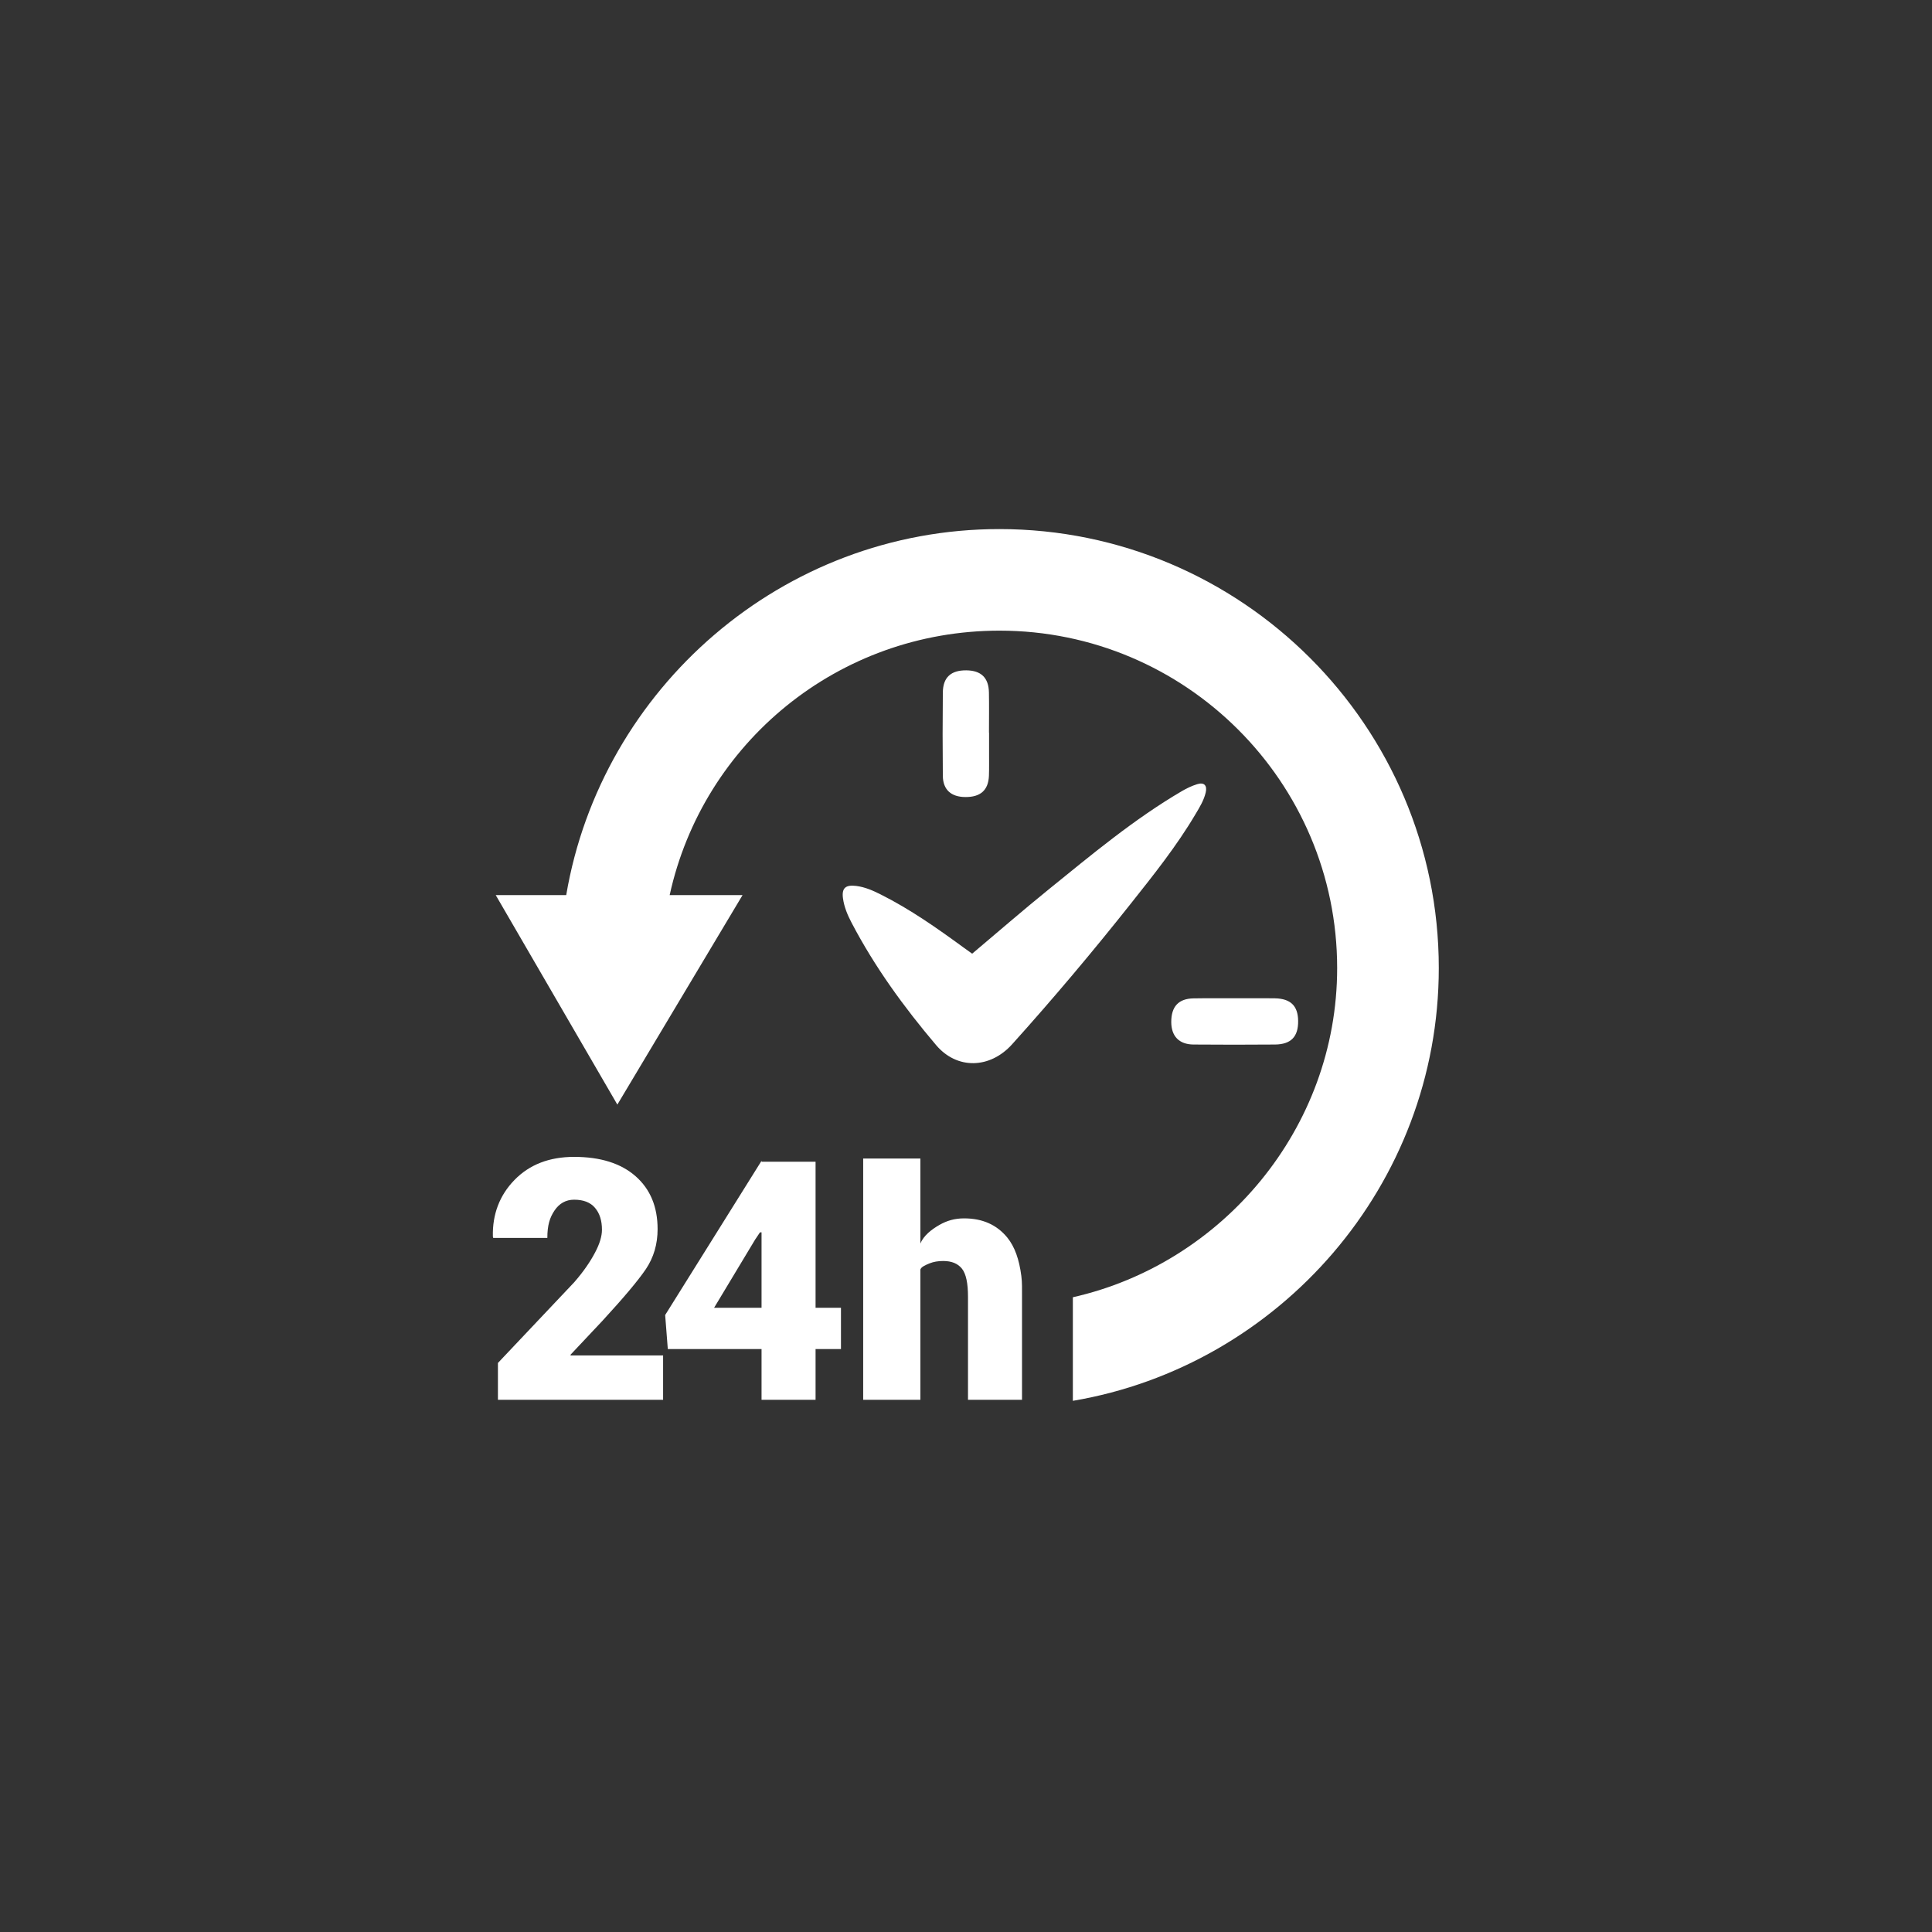
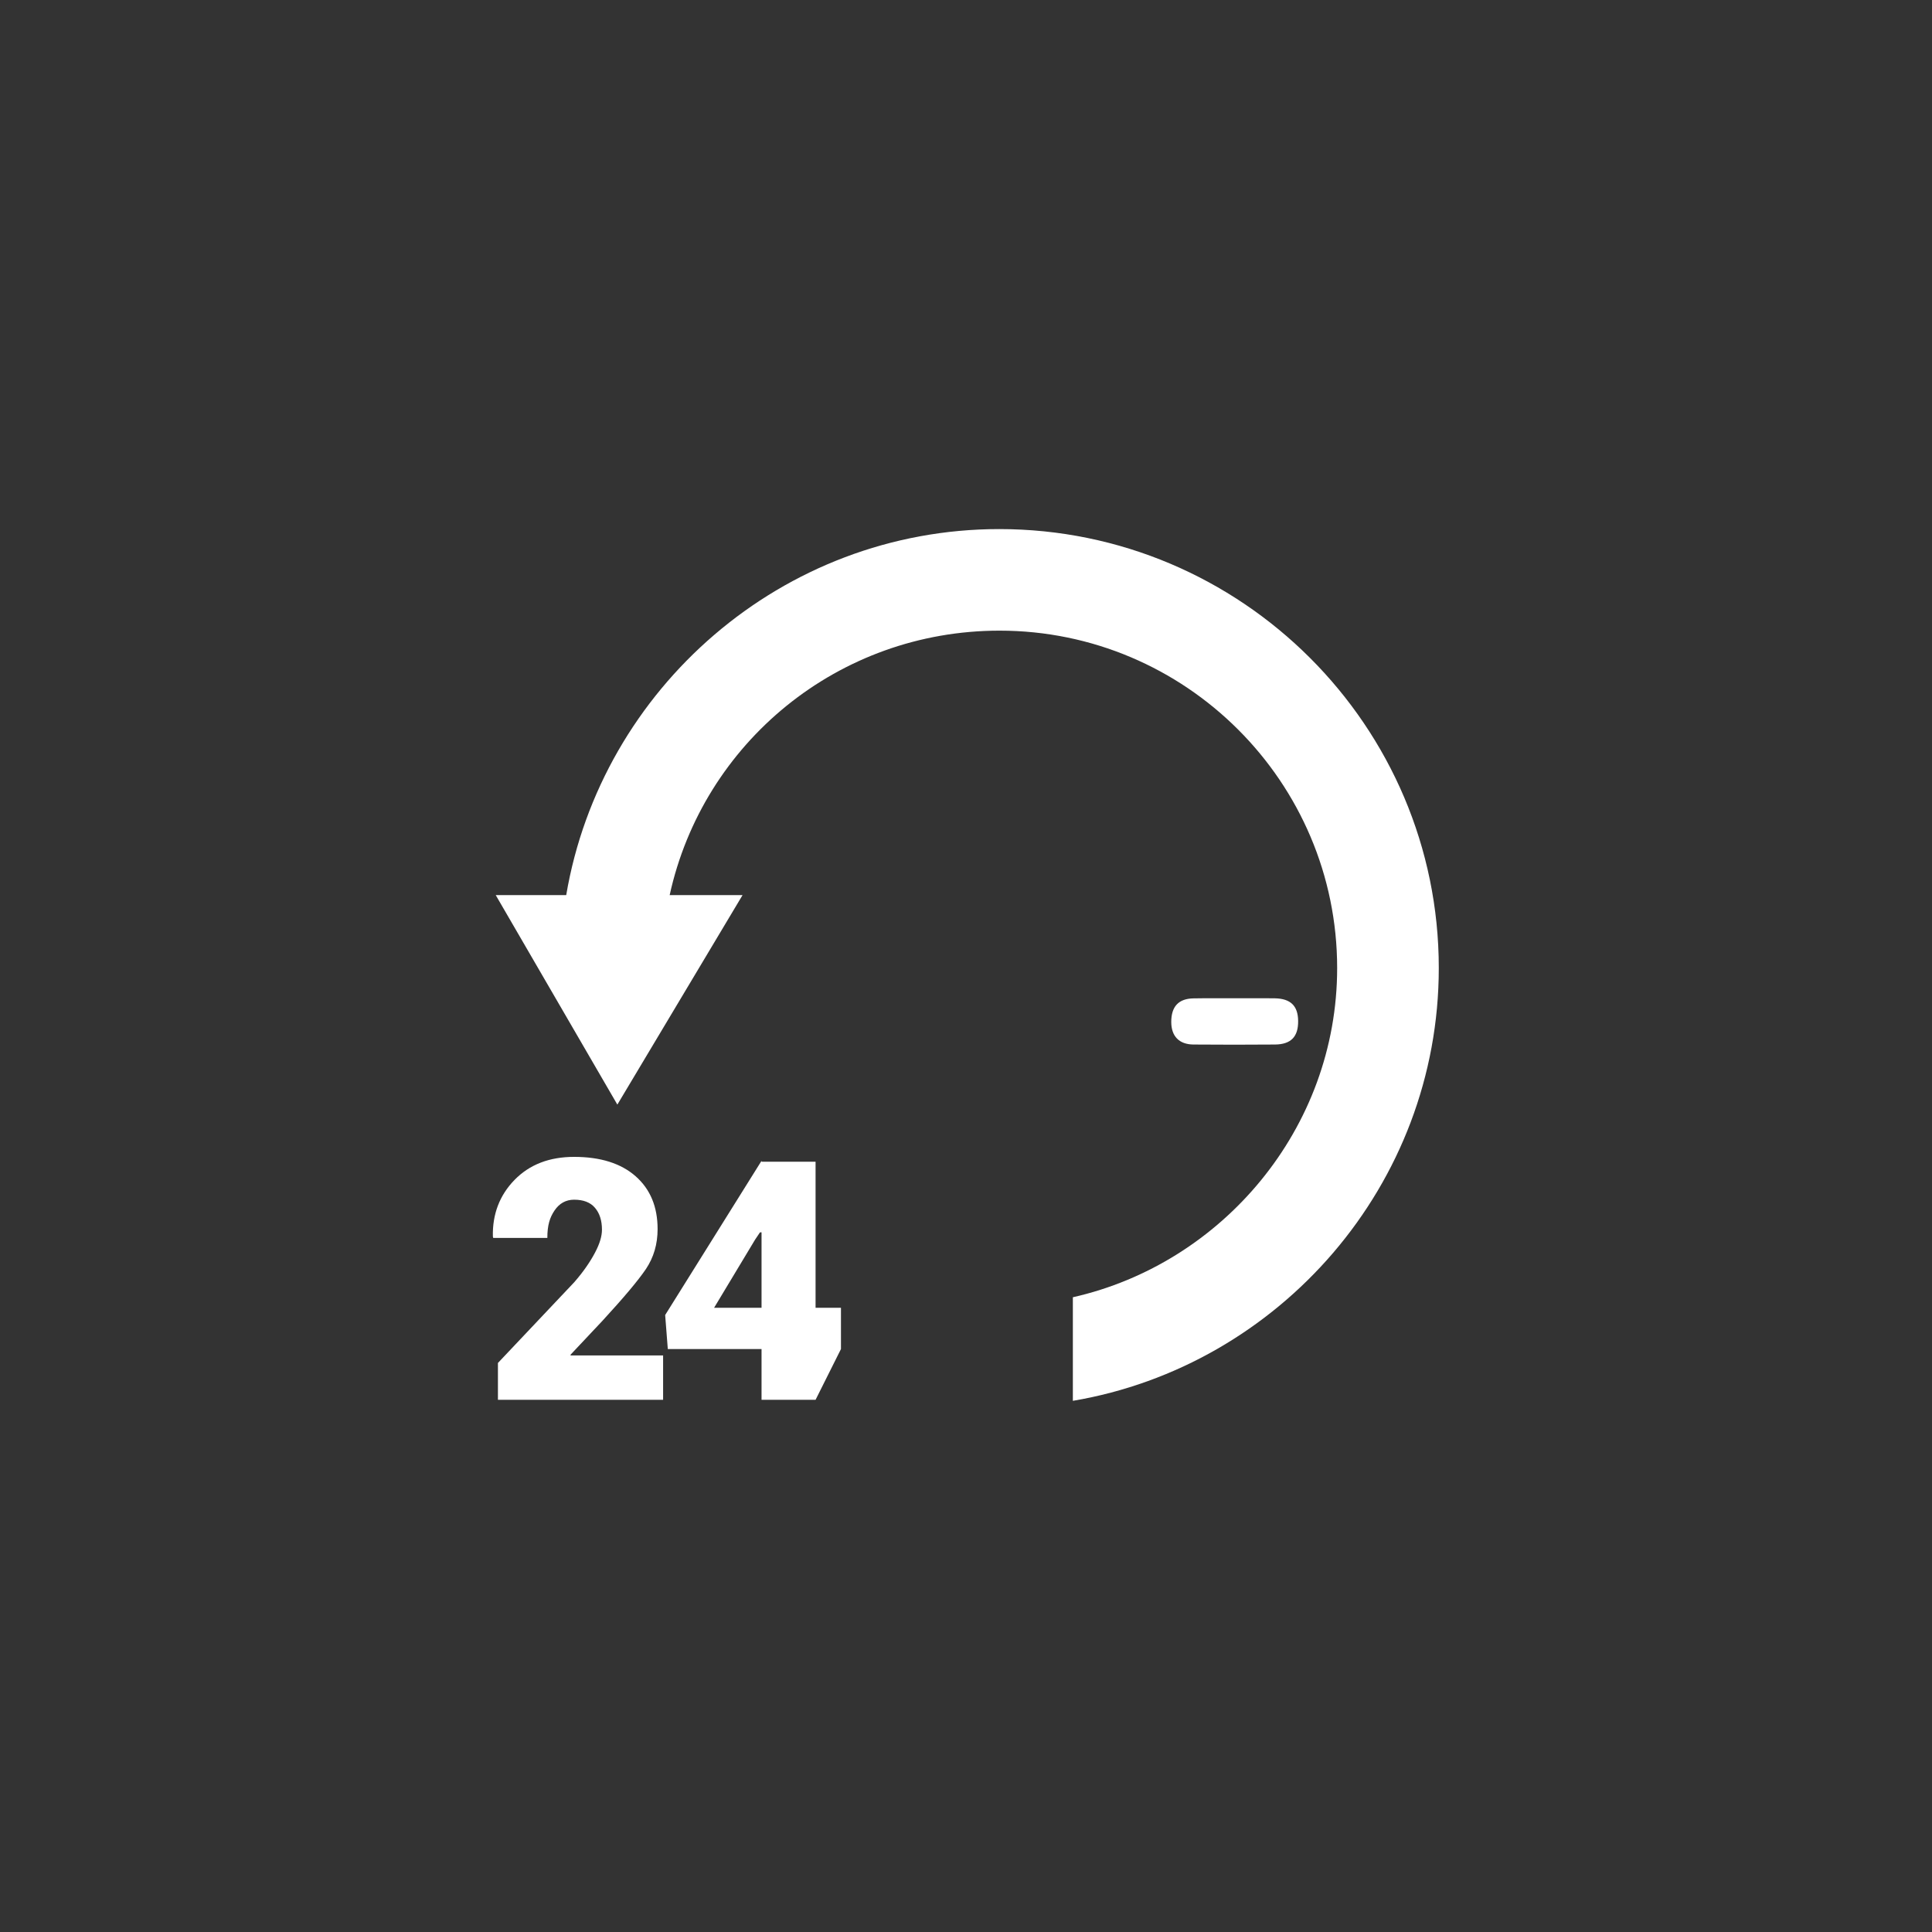
<svg xmlns="http://www.w3.org/2000/svg" width="1080" viewBox="0 0 810 810" height="1080" preserveAspectRatio="xMidYMid meet">
  <rect x="0" y="0" width="810" height="810" fill="#333333" stroke="none" />
  <defs>
    <clipPath id="b1ace054bf">
      <path d="M 207 221 L 603.305 221 L 603.305 588 L 207 588 Z M 207 221 " clip-rule="nonzero" />
    </clipPath>
    <clipPath id="be38066dff">
      <path d="M 206.555 485 L 279 485 L 279 587 L 206.555 587 Z M 206.555 485 " clip-rule="nonzero" />
    </clipPath>
  </defs>
  <g clip-path="url(#b1ace054bf)">
    <path fill="#ffffff" d="M 603.219 405.836 C 603.219 304.359 520.508 221.82 418.949 221.82 C 327.871 221.82 252.066 288.766 237.391 375.27 L 207.832 375.27 L 258.828 463.109 L 311.324 375.27 L 280.762 375.27 C 294.758 311.383 351.469 264.402 419.051 264.402 C 497.098 264.402 560.609 327.859 560.609 405.855 C 560.609 473.254 512.367 529.766 449.801 543.879 L 449.801 587.305 C 536.355 572.66 603.219 496.859 603.219 405.836 " fill-opacity="1" fill-rule="nonzero" />
  </g>
  <g clip-path="url(#be38066dff)">
    <path fill="#ffffff" d="M 239.117 568.059 L 252.664 553.656 C 261.461 544.086 267.504 536.918 270.793 532.066 C 274.059 527.199 275.703 521.633 275.703 515.305 C 275.703 505.918 272.621 498.543 266.457 493.121 C 260.289 487.719 251.695 485.027 240.699 485.027 C 230.32 485.027 221.996 488.25 215.727 494.68 C 209.438 501.109 206.414 509.164 206.641 518.406 L 206.785 519.004 L 229.477 519.004 C 229.477 513.684 230.484 510.477 232.48 507.52 C 234.473 504.562 237.207 502.98 240.699 502.98 C 244.586 502.98 247.523 504.09 249.457 506.391 C 251.41 508.672 252.375 511.73 252.375 515.574 C 252.375 518.266 251.43 521.449 249.496 525.105 C 247.566 528.781 244.789 532.953 240.723 537.613 L 208.758 571.426 L 208.758 586.875 L 278.008 586.875 L 278.008 568.266 L 239.324 568.266 L 239.117 568.059 " fill-opacity="1" fill-rule="nonzero" />
  </g>
-   <path fill="#ffffff" d="M 319.281 548.297 L 299.383 548.297 L 316.586 519.703 L 318.621 516.684 L 319.281 516.641 Z M 341.93 487.059 L 319.281 487.059 L 319.281 486.672 L 278.871 551.336 L 279.98 565.594 L 319.281 565.594 L 319.281 586.875 L 341.93 586.875 L 341.93 565.594 L 352.578 565.594 L 352.578 548.297 L 341.93 548.297 L 341.93 487.059 " fill-opacity="1" fill-rule="nonzero" />
-   <path fill="#ffffff" d="M 428.484 586.875 L 428.484 543.797 C 428.484 540.594 428.566 537.656 428.199 534.945 C 427.312 528.062 425.445 522.68 422.301 518.84 C 417.898 513.477 411.918 510.809 404.211 510.809 C 400.305 510.809 397.039 511.73 393.809 513.582 C 390.562 515.449 387.191 518.039 385.875 521.387 L 385.875 485.727 L 361.891 485.727 L 361.891 586.875 L 385.875 586.875 L 385.875 532.457 C 385.875 531.266 388.098 530.344 389.742 529.664 C 391.387 529.008 393.215 528.68 395.453 528.68 C 398.988 528.68 401.578 529.746 403.305 531.902 C 405.012 534.062 405.836 537.984 405.836 543.652 L 405.836 586.875 L 428.484 586.875 " fill-opacity="1" fill-rule="nonzero" />
-   <path fill="#ffffff" d="M 407.582 399.84 C 418.395 390.738 428.875 381.617 439.688 372.867 C 457.695 358.301 475.473 343.41 495.535 331.66 C 497.547 330.488 499.707 329.461 501.906 328.781 C 504.887 327.836 506.18 329.359 505.504 332.234 C 504.742 335.539 502.953 338.438 501.227 341.332 C 493.375 354.625 483.758 366.664 474.199 378.719 C 458.188 398.934 441.578 418.656 424.312 437.84 C 415.105 448.07 401.273 448.543 392.473 438.168 C 378.992 422.27 366.762 405.445 357.059 386.918 C 355.352 383.672 353.914 380.262 353.422 376.625 C 352.824 372.27 354.57 370.875 358.973 371.43 C 362.691 371.902 366 373.379 369.27 375.023 C 381.641 381.227 392.887 389.156 404.027 397.289 C 405.176 398.133 406.371 398.953 407.582 399.84 " fill-opacity="1" fill-rule="nonzero" />
+   <path fill="#ffffff" d="M 319.281 548.297 L 299.383 548.297 L 316.586 519.703 L 318.621 516.684 L 319.281 516.641 Z M 341.93 487.059 L 319.281 487.059 L 319.281 486.672 L 278.871 551.336 L 279.98 565.594 L 319.281 565.594 L 319.281 586.875 L 341.93 586.875 L 352.578 565.594 L 352.578 548.297 L 341.93 548.297 L 341.93 487.059 " fill-opacity="1" fill-rule="nonzero" />
  <path fill="#ffffff" d="M 517.672 418.531 C 511.918 418.551 506.16 418.469 500.406 418.574 C 494.117 418.676 491.055 421.984 491.055 428.453 C 491.055 434.43 494.344 437.883 500.406 437.922 C 511.773 438.004 523.16 438.027 534.527 437.922 C 541.289 437.863 544.332 434.617 544.25 428.023 C 544.188 421.715 541.105 418.695 534.547 418.551 C 531.73 418.492 528.914 418.531 526.121 418.531 C 523.305 418.531 520.488 418.531 517.672 418.531 " fill-opacity="1" fill-rule="nonzero" />
-   <path fill="#ffffff" d="M 414.633 307.172 C 414.633 301.562 414.715 295.934 414.613 290.328 C 414.508 284.145 411.324 281.105 405.156 281.043 C 398.703 280.98 395.352 283.961 395.289 290.348 C 395.168 301.996 395.168 313.645 395.289 325.289 C 395.352 331.105 398.766 334.125 404.727 334.164 C 411.078 334.207 414.363 331.289 414.613 325.289 C 414.734 322.207 414.652 319.105 414.672 316.027 C 414.672 313.066 414.672 310.129 414.672 307.172 C 414.652 307.172 414.652 307.172 414.633 307.172 " fill-opacity="1" fill-rule="nonzero" />
</svg>